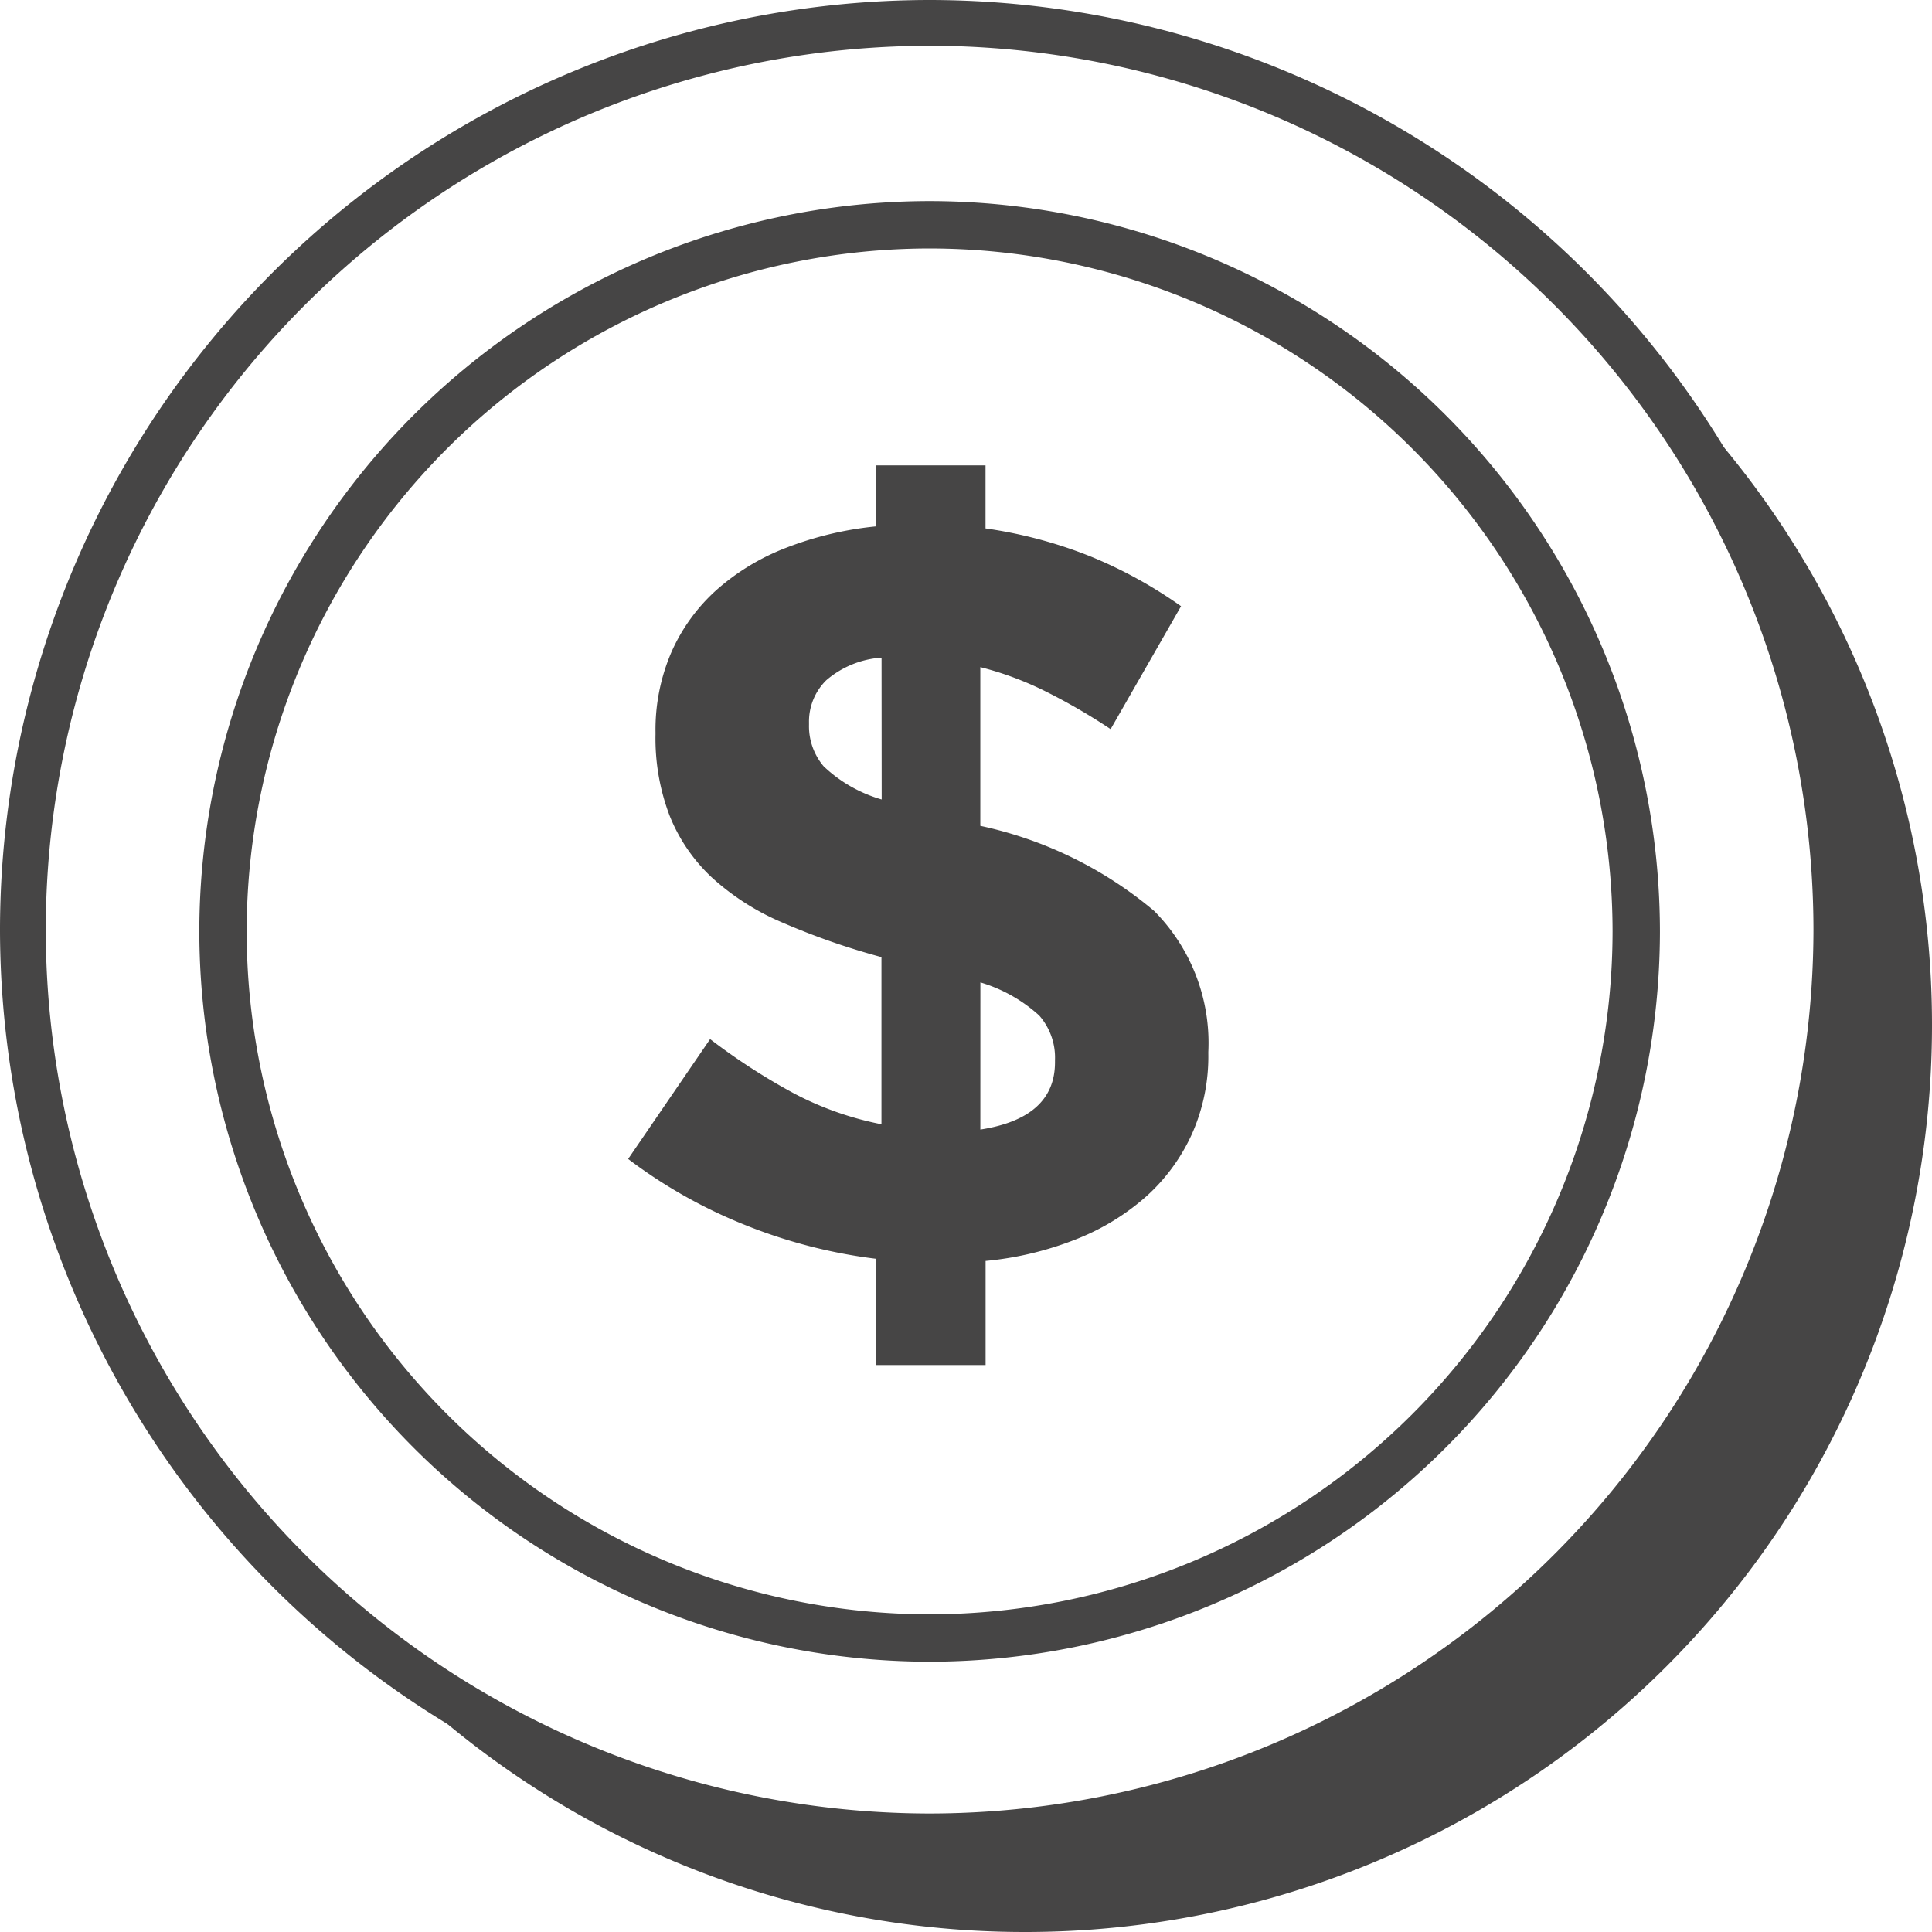
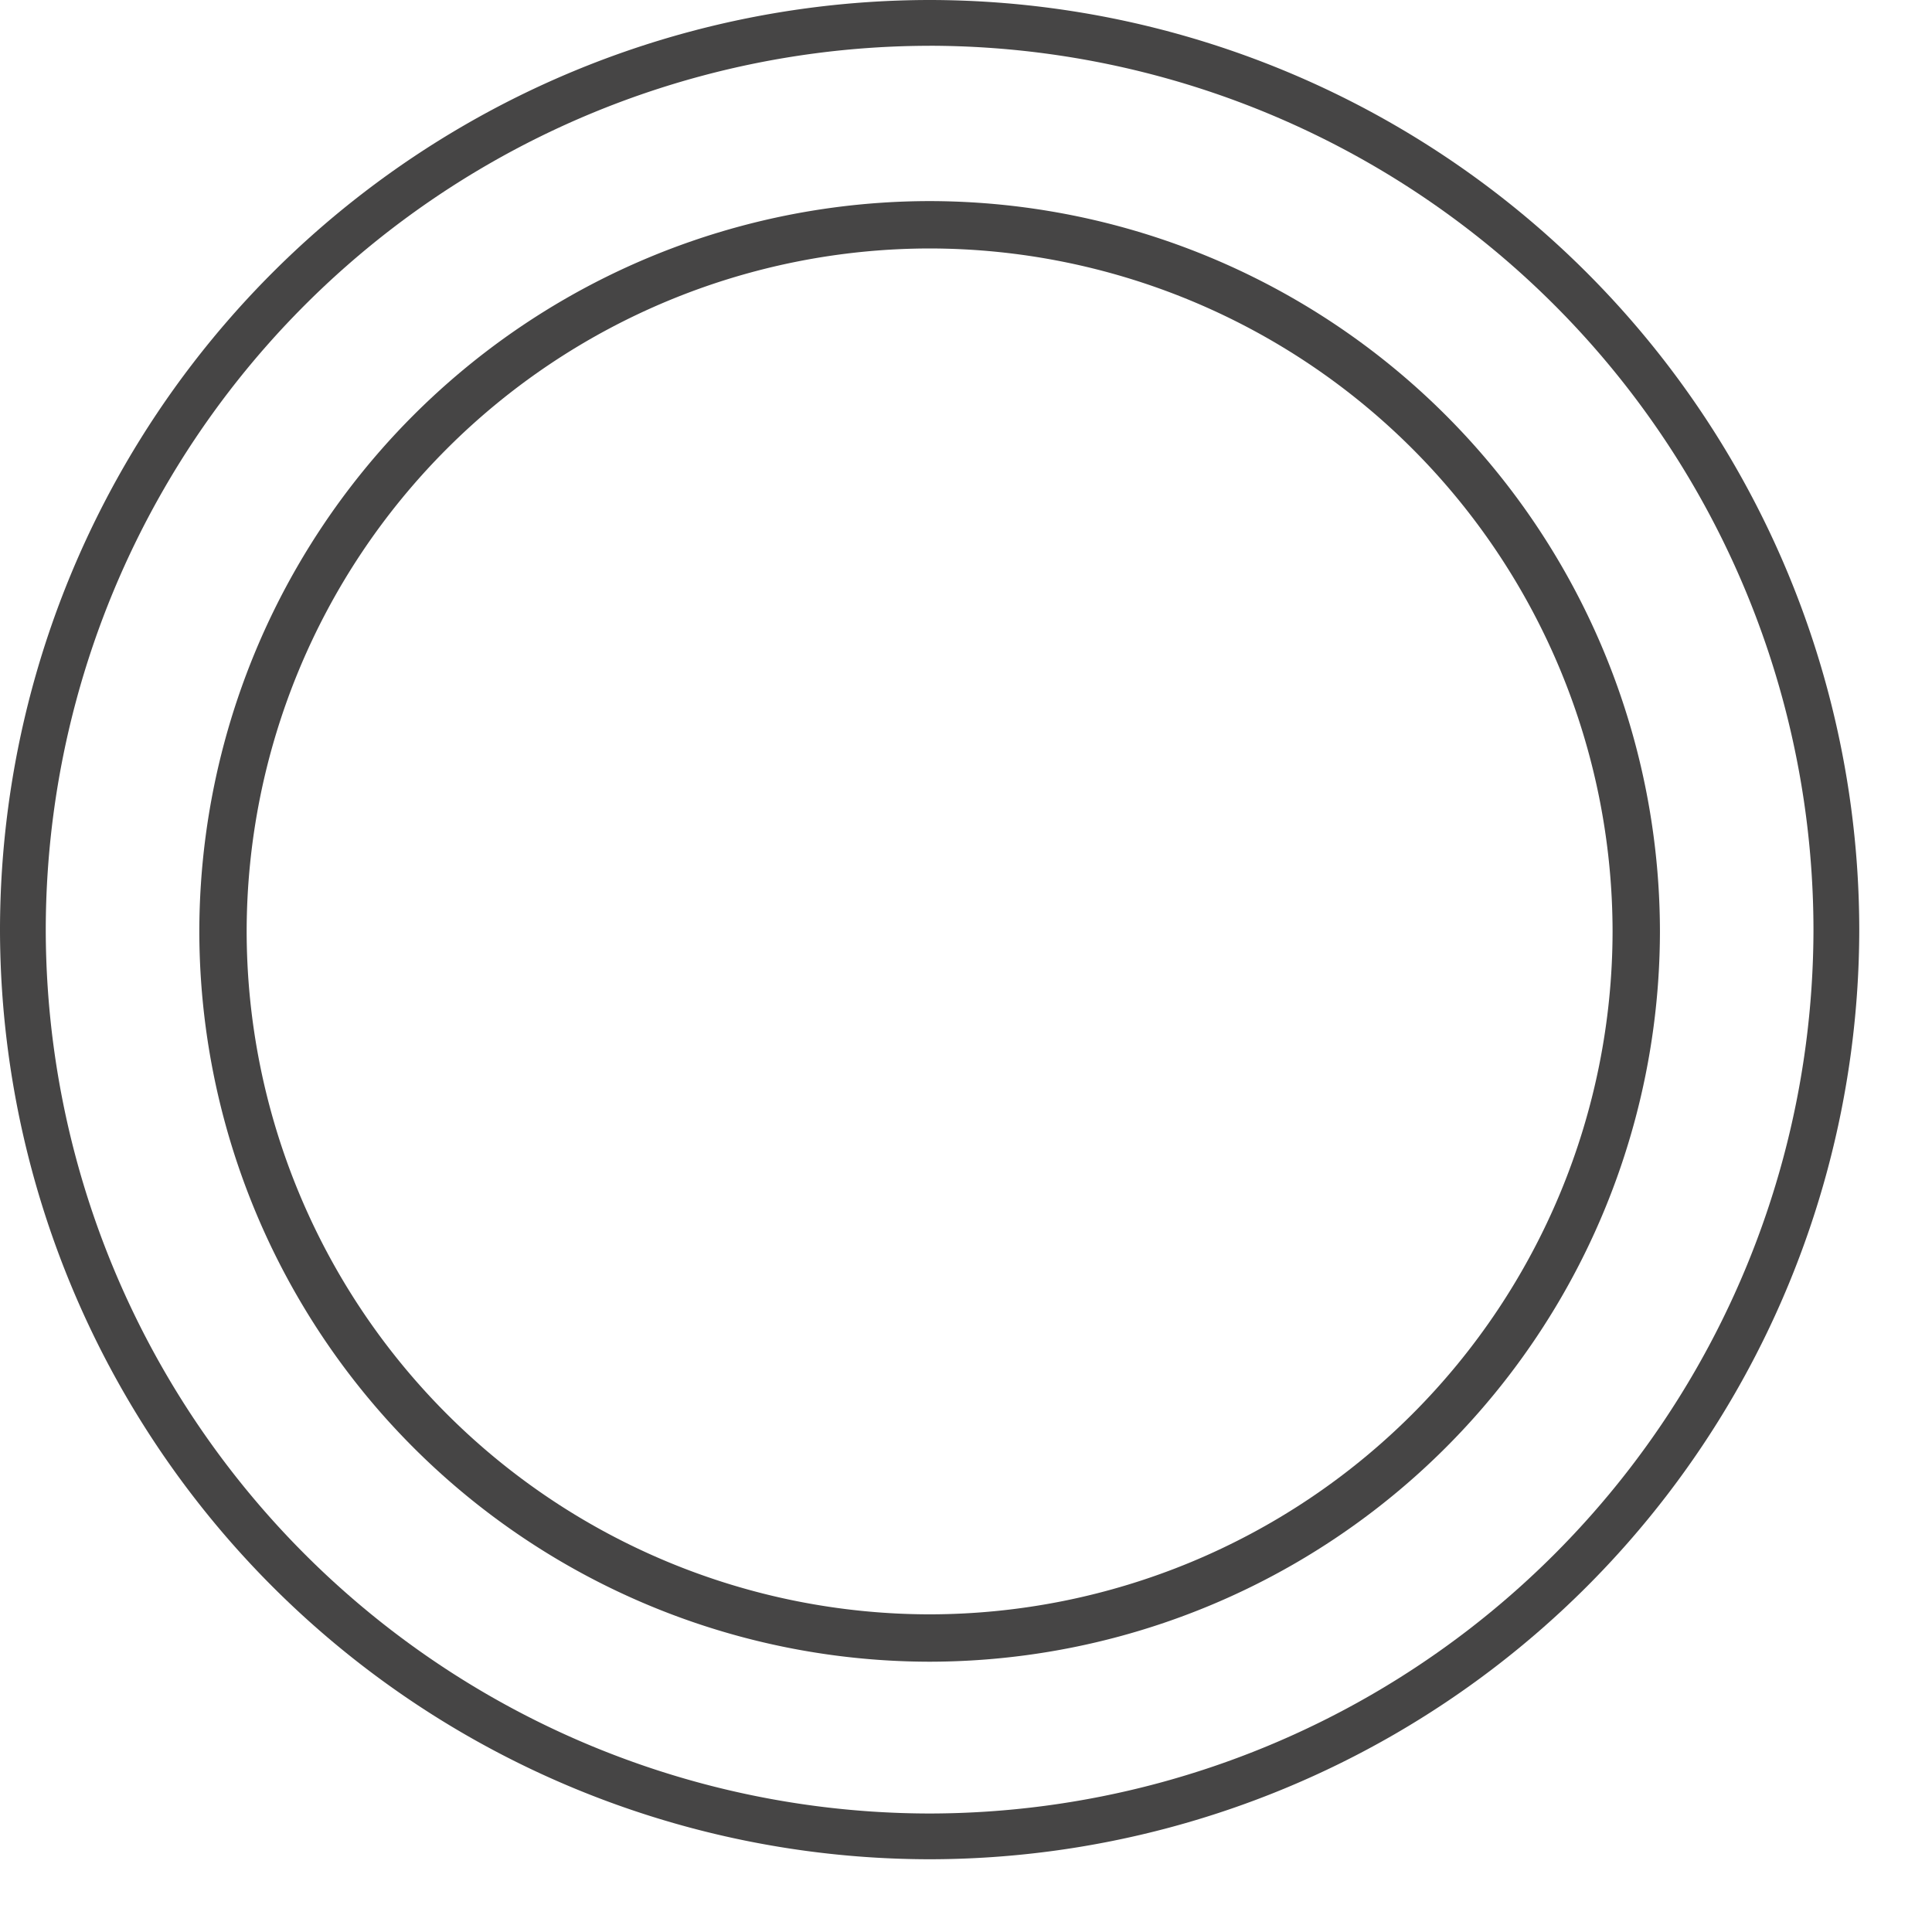
<svg xmlns="http://www.w3.org/2000/svg" width="59.999" height="60" viewBox="0 0 59.999 60">
  <g id="Сгруппировать_1180" data-name="Сгруппировать 1180" transform="translate(915.129 -2256.7)">
-     <path id="Контур_7757" data-name="Контур 7757" d="M-860.648,2271.48a28.042,28.042,0,0,1,6.823,18.366,28.159,28.159,0,0,1-28.159,28.159,28.043,28.043,0,0,1-18.366-6.823,28.09,28.09,0,0,0,21.336,9.793,28.159,28.159,0,0,0,28.159-28.16A28.088,28.088,0,0,0-860.648,2271.48Z" transform="translate(-4.275 -4.276)" fill="#464545" />
    <path id="Контур_7758" data-name="Контур 7758" d="M-883.739,2310.847a22.705,22.705,0,0,1-22.68-22.68,22.705,22.705,0,0,1,22.68-22.68,22.706,22.706,0,0,1,22.68,22.68A22.706,22.706,0,0,1-883.739,2310.847Zm0-43.889a21.234,21.234,0,0,0-21.21,21.209,21.234,21.234,0,0,0,21.21,21.209,21.233,21.233,0,0,0,21.209-21.209A21.233,21.233,0,0,0-883.739,2266.958Z" transform="translate(-2.52 -2.542)" fill="#464545" />
    <g id="Сгруппировать_1178" data-name="Сгруппировать 1178" transform="translate(-895.619 2271.149)">
      <g id="Сгруппировать_1177" data-name="Сгруппировать 1177" transform="translate(0 0)">
-         <path id="Контур_7759" data-name="Контур 7759" d="M-879.974,2301.674a16.142,16.142,0,0,1-4.1-1.061,15.59,15.59,0,0,1-3.606-2.04l2.546-3.722a19.566,19.566,0,0,0,2.595,1.681,9.874,9.874,0,0,0,2.726.963v-5.19a22.457,22.457,0,0,1-3.084-1.077,7.71,7.71,0,0,1-2.187-1.4,5.326,5.326,0,0,1-1.305-1.909,6.733,6.733,0,0,1-.441-2.53v-.066a6.087,6.087,0,0,1,.49-2.48,5.659,5.659,0,0,1,1.387-1.925,7.091,7.091,0,0,1,2.171-1.322,10.584,10.584,0,0,1,2.807-.669v-1.894h3.394v1.958a14.111,14.111,0,0,1,3.248.865,14.062,14.062,0,0,1,2.824,1.551l-2.187,3.818a18.7,18.7,0,0,0-1.991-1.158,10.05,10.05,0,0,0-2.056-.768v4.929a12.415,12.415,0,0,1,5.4,2.644,5.817,5.817,0,0,1,1.681,4.374v.065a5.917,5.917,0,0,1-.506,2.48,5.857,5.857,0,0,1-1.4,1.926,7.3,7.3,0,0,1-2.171,1.338,10.217,10.217,0,0,1-2.84.685v3.232h-3.394Zm.164-18.67a2.943,2.943,0,0,0-1.714.7,1.8,1.8,0,0,0-.539,1.322v.065a1.927,1.927,0,0,0,.457,1.29,4.368,4.368,0,0,0,1.8,1.028Zm3.068,14.656q2.318-.36,2.318-2.09v-.064a1.984,1.984,0,0,0-.49-1.388,4.7,4.7,0,0,0-1.827-1.028Z" transform="translate(887.677 -2277.03)" fill="#464545" />
-       </g>
+         </g>
    </g>
    <g id="Сгруппировать_1179" data-name="Сгруппировать 1179" transform="translate(-915.129 2256.7)">
      <path id="Контур_7760" data-name="Контур 7760" d="M-886.259,2314.44a28.9,28.9,0,0,1-28.87-28.87,28.9,28.9,0,0,1,28.87-28.87,28.9,28.9,0,0,1,28.87,28.87A28.9,28.9,0,0,1-886.259,2314.44Zm0-56.318a27.48,27.48,0,0,0-27.449,27.449,27.479,27.479,0,0,0,27.449,27.448,27.479,27.479,0,0,0,27.448-27.448A27.48,27.48,0,0,0-886.259,2258.121Z" transform="translate(915.129 -2256.7)" fill="#464545" />
    </g>
  </g>
</svg>